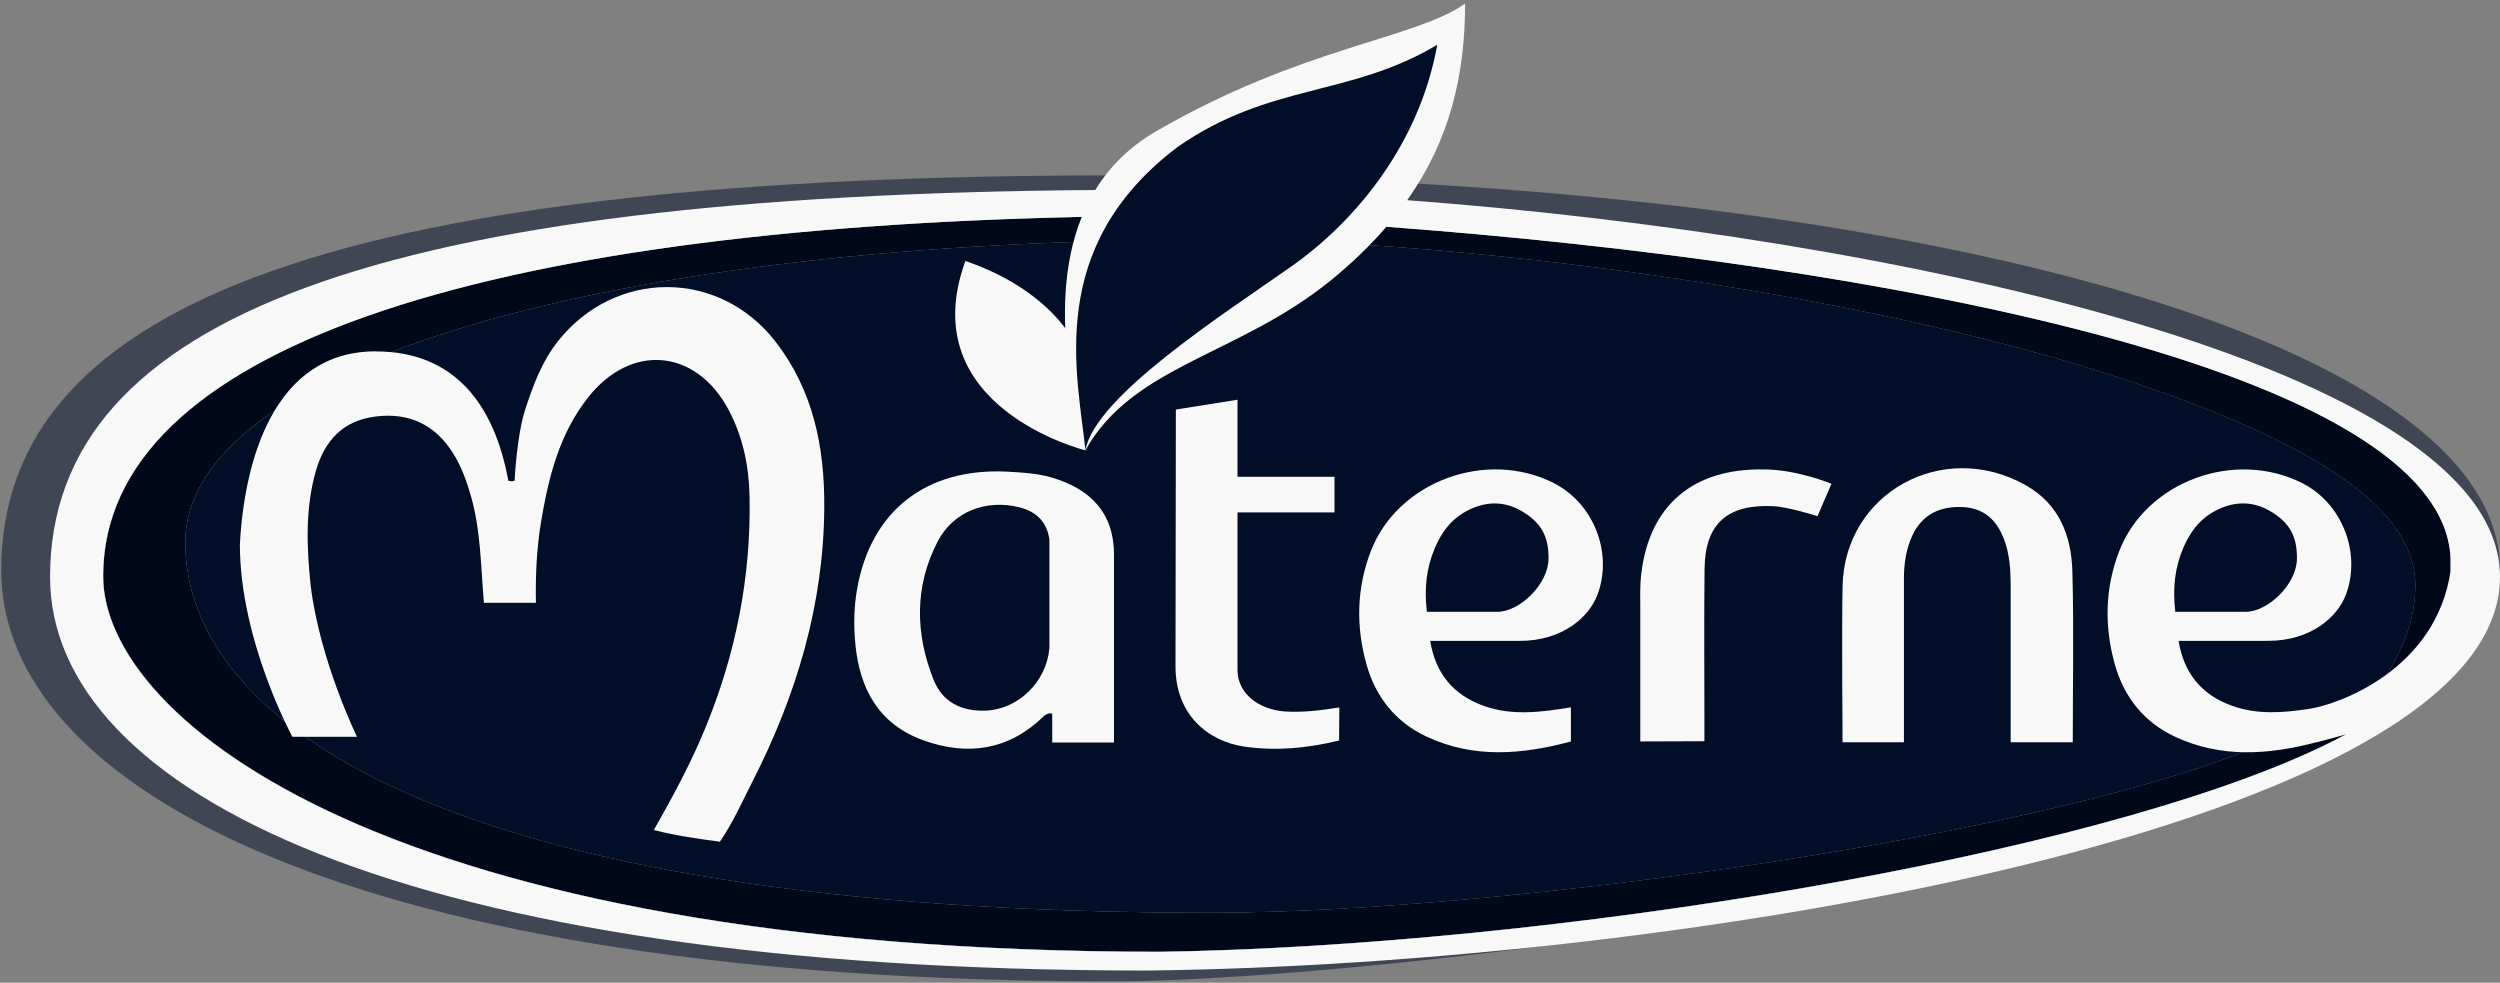
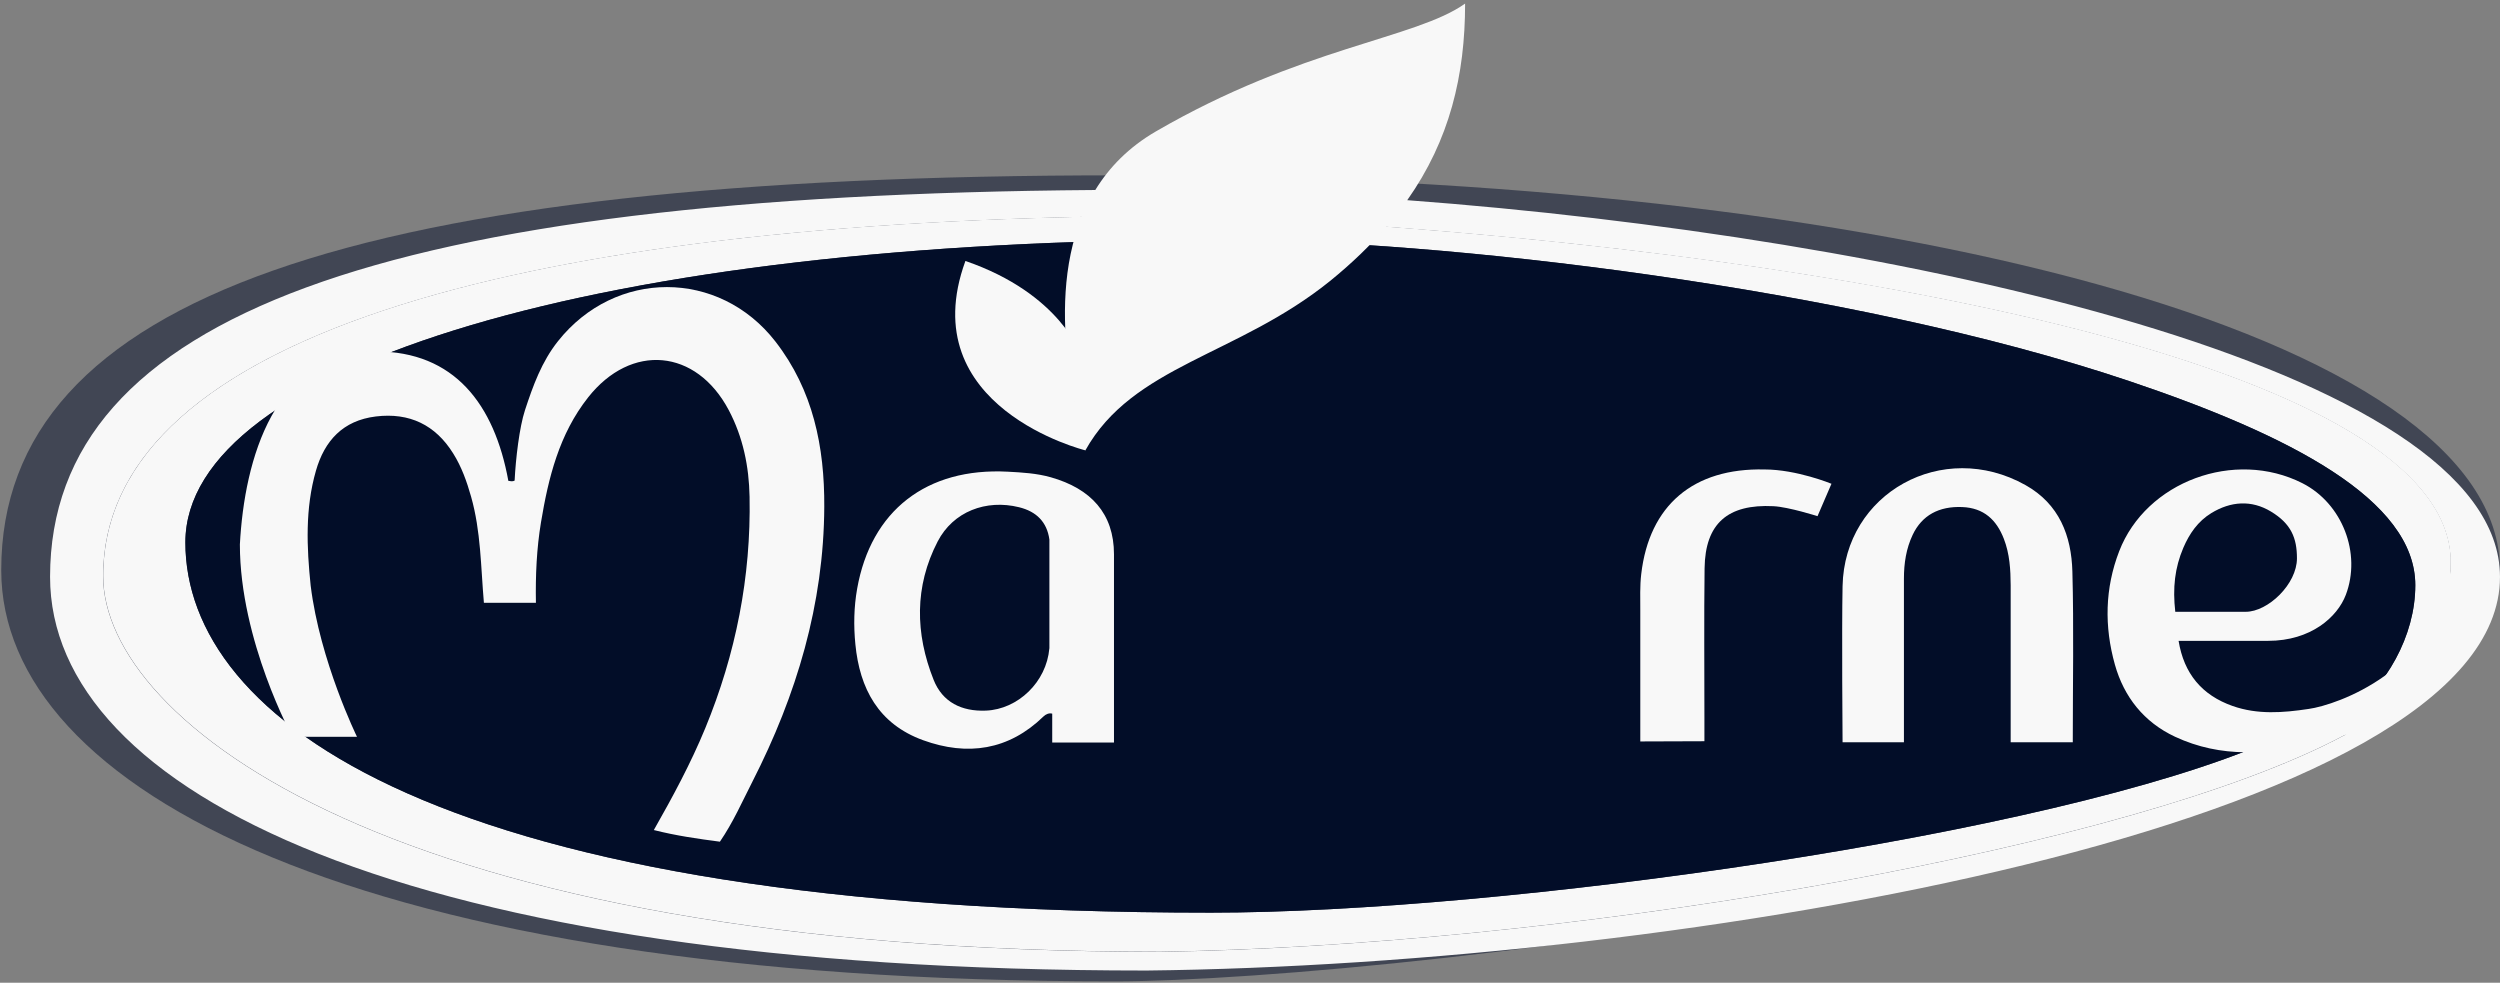
<svg xmlns="http://www.w3.org/2000/svg" width="145" height="57" viewBox="0 0 145 57" fill="none">
  <rect x="0" y="0" width="145" height="57" fill="#808080" stroke="none" />
  <path opacity="0.5" d="M0.072 33.068C0.072 45.715 20.52 56.919 64.611 56.919C80.483 56.919 144.999 49.829 144.999 33.068C144.999 19.357 109.271 10.169 64.935 10.169C20.599 10.169 0.072 17.227 0.072 33.068Z" fill="#020D28" />
  <path d="M69.22 12.507C30.857 12.507 5.987 19.354 5.987 33.415C5.987 41.762 22.648 55.2 67.321 55.2C89.817 54.858 121.253 49.739 134.713 43.281C142.05 39.761 142.144 36.673 142.144 32.34C141.524 19.912 99.554 13.703 69.222 12.507H69.22ZM135.983 41.653C134.634 42.586 134.255 42.095 131.607 43.003C119.068 48.49 87.015 52.934 70.23 52.934C25.24 52.934 10.75 41.638 10.75 31.459C10.75 21.28 34.929 13.899 70.68 13.899C83.416 13.899 107.276 16.643 123.508 22.107C132.777 25.228 140.086 28.977 140.086 33.942C140.086 36.876 138.416 39.836 135.983 41.653Z" fill="#F8F8F8" />
-   <path d="M69.22 12.507C30.857 12.507 5.987 19.354 5.987 33.415C5.987 41.762 22.648 55.2 67.321 55.2C89.817 54.858 121.253 49.739 134.713 43.281C142.05 39.761 142.144 36.673 142.144 32.34C141.524 19.912 99.554 13.703 69.222 12.507H69.22ZM135.983 41.653C134.634 42.586 134.255 42.095 131.607 43.003C119.068 48.49 87.015 52.934 70.23 52.934C25.24 52.934 10.75 41.638 10.75 31.459C10.75 21.28 34.929 13.899 70.68 13.899C83.416 13.899 107.276 16.643 123.508 22.107C132.777 25.228 140.086 28.977 140.086 33.942C140.086 36.876 138.416 39.836 135.983 41.653Z" fill="url(#paint0_linear_5046_8852)" />
  <path d="M123.511 22.107C107.279 16.643 83.419 13.899 70.683 13.899C34.932 13.899 10.753 21.28 10.753 31.459C10.753 41.638 25.243 52.934 70.232 52.934C87.018 52.934 119.071 48.49 131.61 43.003C134.257 42.095 134.637 42.586 135.986 41.653C138.421 39.836 140.089 36.876 140.089 33.942C140.089 28.977 132.779 25.228 123.511 22.107Z" fill="#020D28" />
  <path d="M62.955 26.121C62.955 26.121 52.894 23.639 55.994 15.136C61.553 17.047 62.702 20.627 62.702 20.627L62.955 26.119V26.121Z" fill="#F8F8F8" />
  <path d="M21.797 20.382C26.353 20.382 28.676 23.453 29.484 27.889C29.58 27.889 29.689 27.956 29.848 27.874C29.911 26.601 30.126 24.776 30.448 23.793C30.916 22.368 31.417 20.98 32.361 19.791C35.677 15.608 41.698 15.595 44.974 19.808C47.165 22.631 47.826 25.921 47.808 29.389C47.781 35.044 46.204 40.31 43.645 45.325C43.047 46.497 42.516 47.708 41.754 48.818C40.468 48.649 39.228 48.473 37.922 48.143C39.036 46.184 40.071 44.26 40.904 42.239C42.678 37.931 43.564 33.458 43.475 28.81C43.442 27.058 43.098 25.36 42.268 23.788C40.382 20.225 36.611 19.88 34.108 23.053C32.43 25.181 31.807 27.708 31.377 30.295C31.126 31.807 31.055 33.368 31.083 34.962H28.066C27.884 32.855 27.892 30.819 27.325 28.813C27.076 27.934 26.773 27.077 26.284 26.298C25.257 24.649 23.756 23.917 21.799 24.155C19.886 24.389 18.823 25.566 18.324 27.303C17.694 29.495 17.788 31.74 18.018 33.959C18.555 38.346 20.706 42.735 20.706 42.735H16.96C16.96 42.735 13.913 37.164 13.913 31.578C14.176 26.643 15.917 20.377 21.802 20.377L21.797 20.382Z" fill="#F8F8F8" />
  <path d="M64.611 32.15C64.611 29.784 63.269 28.341 60.951 27.683C60.128 27.45 59.29 27.403 58.453 27.358C53.74 27.11 50.515 29.615 49.713 34.153C49.526 35.216 49.505 36.296 49.612 37.368C49.86 39.933 50.95 41.993 53.54 42.932C56.119 43.868 58.508 43.515 60.526 41.551C60.652 41.43 60.842 41.338 61.029 41.392V43.066H64.611V32.147V32.15ZM60.862 37.609C60.695 39.555 59.045 41.139 57.184 41.216C55.775 41.273 54.666 40.727 54.152 39.436C53.079 36.745 53.031 34.019 54.385 31.405C55.284 29.669 57.195 28.947 59.105 29.419C60.12 29.669 60.723 30.278 60.865 31.293V37.609H60.862Z" fill="#F8F8F8" />
-   <path d="M77.671 42.949C75.785 43.408 73.996 43.564 72.178 43.304C70.095 43.003 68.179 41.481 68.179 38.656C68.179 35.831 68.2 23.753 68.2 23.753L71.776 23.184V27.656H77.4V29.719H71.776V38.872C71.776 40.223 73.014 41.164 74.535 41.265C75.55 41.333 76.638 41.198 77.681 41.03C77.681 41.682 77.668 42.209 77.668 42.949H77.671Z" fill="#F8F8F8" />
-   <path d="M90.134 28.023C86.201 26.03 81.068 27.927 79.508 31.966C78.676 34.123 78.64 36.338 79.258 38.542C79.784 40.419 80.941 41.884 82.748 42.728C85.479 44.002 88.266 43.768 91.113 43.006V41.023C89.397 41.308 87.717 41.526 86.084 40.95C84.305 40.322 83.262 39.076 82.951 37.172H88.139C90.64 37.172 92.164 35.779 92.647 34.511C93.566 32.1 92.447 29.203 90.131 28.028L90.134 28.023ZM89.815 32.385C89.815 33.88 88.139 35.486 86.841 35.486H82.758C82.601 34.098 82.728 32.941 83.227 31.772C83.576 30.955 84.072 30.238 84.846 29.764C85.973 29.076 87.17 28.984 88.311 29.674C89.481 30.382 89.815 31.209 89.815 32.385Z" fill="#F8F8F8" />
  <path d="M106.226 28.056L105.416 29.938C105.416 29.938 103.743 29.404 102.862 29.359C100.212 29.225 98.899 30.36 98.866 32.959C98.83 35.849 98.856 38.738 98.856 41.628C98.856 42.038 98.856 42.991 98.856 42.991L95.137 43.004C95.137 43.004 95.135 37.912 95.137 35.404C95.137 34.702 95.11 33.994 95.191 33.301C95.656 29.302 98.215 27.135 102.341 27.229C104.209 27.229 106.223 28.058 106.223 28.058L106.226 28.056Z" fill="#F8F8F8" />
  <path d="M110.425 43.053H106.869C106.869 43.053 106.816 36.599 106.869 33.994C106.978 28.599 112.67 25.444 117.474 28.133C119.444 29.235 120.142 31.085 120.198 33.145C120.286 36.407 120.221 39.689 120.221 43.053H116.619V33.947C116.614 33.041 116.563 32.127 116.224 31.253C115.799 30.154 115.067 29.458 113.804 29.409C112.463 29.354 111.471 29.886 110.934 31.023C110.557 31.819 110.428 32.676 110.428 33.555C110.433 36.283 110.428 42.542 110.428 43.056L110.425 43.053Z" fill="#F8F8F8" />
  <path d="M81.62 11.611C84.082 8.118 84.976 4.374 84.976 0.208C82.096 2.256 75.484 2.721 67.036 7.626C65.464 8.54 64.33 9.709 63.528 11.02C22.34 11.333 2.904 18.289 2.904 33.458C2.904 45.859 23.269 56.291 66.499 56.291C97.525 55.951 144.999 47.924 144.999 33.458C144.999 21.251 109.846 13.714 81.62 11.611ZM142.139 33.086C141.297 38.9 135.531 40.891 133.911 41.117C132.405 41.345 130.932 41.455 129.492 40.948C127.712 40.32 126.67 39.074 126.358 37.169H131.547C134.048 37.169 135.571 35.777 136.055 34.508C136.974 32.097 135.855 29.2 133.539 28.026C129.606 26.032 124.473 27.929 122.914 31.968C122.081 34.126 122.045 36.34 122.663 38.545C123.19 40.422 124.346 41.886 126.153 42.731C128.826 43.977 131.552 43.778 134.334 43.056C134.334 43.056 134.336 43.056 134.339 43.056C135.131 42.865 136.037 42.599 136.08 42.587C135.652 42.818 135.197 43.051 134.706 43.287C121.246 49.744 89.81 54.861 67.314 55.206C22.641 55.206 5.98 41.767 5.98 33.421C5.98 20.169 28.078 13.324 62.741 12.582C60.486 18.163 62.837 25.221 62.948 26.127C65.702 21.191 71.776 20.635 77.152 16.291C78.415 15.265 79.494 14.22 80.41 13.155C108.92 15.273 141.588 21.397 142.132 32.351C142.132 32.604 142.132 32.852 142.132 33.096L142.139 33.086ZM126.166 35.484C126.009 34.096 126.136 32.939 126.634 31.77C126.984 30.953 127.48 30.235 128.254 29.761C129.38 29.074 130.578 28.982 131.719 29.672C132.888 30.38 133.223 31.206 133.223 32.383C133.223 33.878 131.547 35.484 130.249 35.484H126.166Z" fill="#F8F8F8" />
-   <path d="M62.956 26.121C62.51 21.777 60.582 14.358 68.301 8.524C73.647 4.8 78.269 5.64 83.361 2.596C82.349 8.244 78.742 12.745 74.912 15.443C71.083 18.142 63.492 22.986 62.953 26.119L62.956 26.121Z" fill="#020D28" />
  <defs>
    <linearGradient id="paint0_linear_5046_8852" x1="76.314" y1="57.542" x2="71.93" y2="7.874" gradientUnits="userSpaceOnUse">
      <stop stop-color="#000819" />
      <stop offset="0.16" stop-color="#000819" />
      <stop offset="0.42" stop-color="#000819" />
      <stop offset="0.76" stop-color="#000819" />
      <stop offset="1" stop-color="#000819" />
    </linearGradient>
  </defs>
</svg>